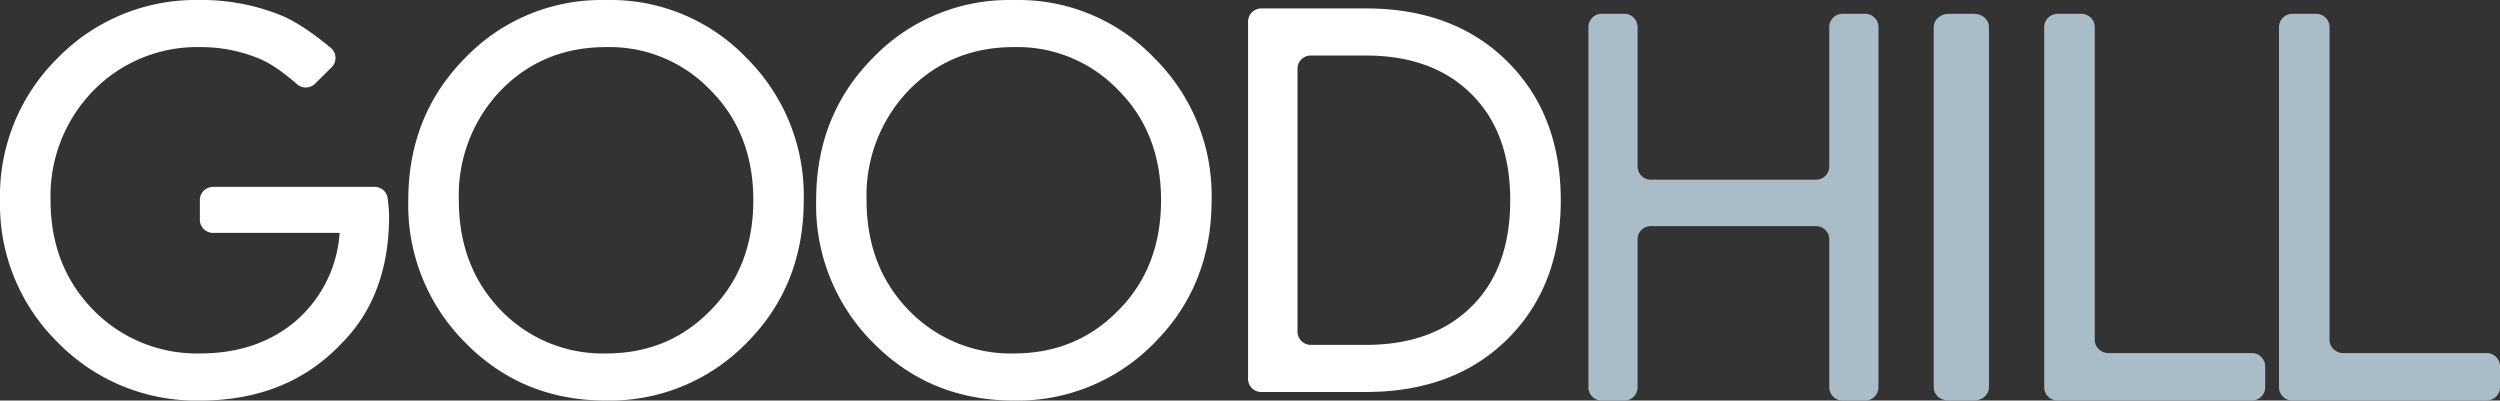
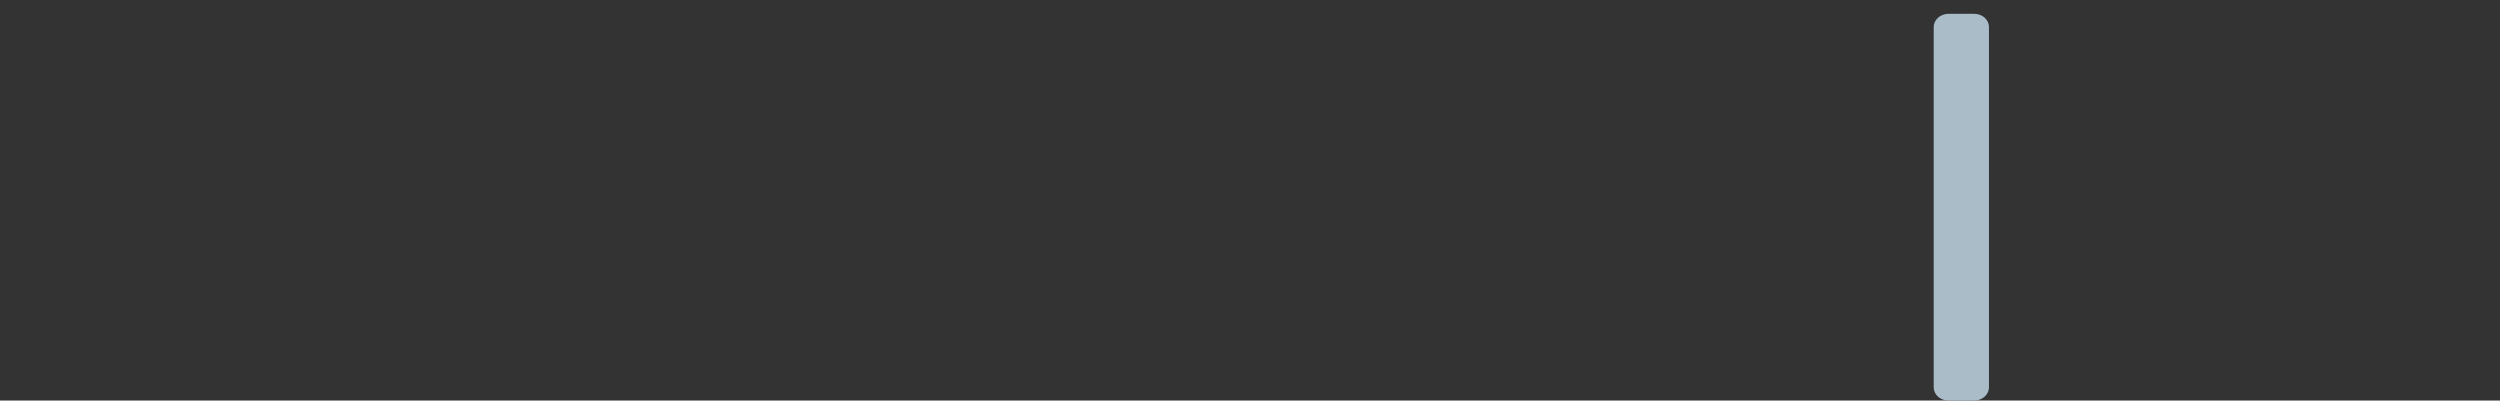
<svg xmlns="http://www.w3.org/2000/svg" xmlns:xlink="http://www.w3.org/1999/xlink" width="181" height="29" viewBox="0 0 181 29">
  <rect x="0" y="0" width="181" height="29" fill="#333333" stroke="none" />
  <defs>
-     <path id="a" d="M164 60h.94c1.87.05 3.65.41 5.33 1.08 1.02.4 2.25 1.2 3.67 2.38a.95.95 0 0 1 .07 1.41l-1.2 1.19a.96.96 0 0 1-1.3.04c-1.03-.9-1.91-1.5-2.66-1.82a11.02 11.02 0 0 0-4.38-.87 10.5 10.5 0 0 0-7.7 3.14 10.91 10.91 0 0 0-3.11 7.95c0 3.18 1.03 5.83 3.1 7.95a10.5 10.5 0 0 0 7.71 3.14c2.77 0 5.08-.78 6.92-2.33a9.26 9.26 0 0 0 3.2-6.4h-9.16a.95.95 0 0 1-.96-.95v-1.43c0-.53.43-.95.96-.95h11.7c.48 0 .89.36.94.85.06.52.1.94.1 1.24 0 3.88-1.16 6.97-3.47 9.27-2.6 2.74-6 4.11-10.23 4.11a14 14 0 0 1-10.27-4.19A14 14 0 0 1 150 74.5a14 14 0 0 1 4.2-10.32A13.93 13.93 0 0 1 164 60zm29.4 0h.95a13.6 13.6 0 0 1 9.72 4.22 14 14 0 0 1 4.12 10.28c0 4.1-1.37 7.55-4.12 10.31a13.82 13.82 0 0 1-10.2 4.19c-4.04 0-7.44-1.4-10.18-4.19a14.05 14.05 0 0 1-4.13-10.31c0-4.11 1.38-7.55 4.13-10.32A13.67 13.67 0 0 1 193.4 60zm30.47 0a13.6 13.6 0 0 1 9.72 4.22 14 14 0 0 1 4.13 10.28c0 4.1-1.38 7.55-4.13 10.31A13.82 13.82 0 0 1 223.4 89c-4.04 0-7.44-1.4-10.19-4.19a14.05 14.05 0 0 1-4.12-10.31c0-4.11 1.37-7.55 4.12-10.32a13.67 13.67 0 0 1 9.72-4.18zm-40.65 14.5c0 3.2 1.01 5.85 3.03 7.95a10.24 10.24 0 0 0 7.63 3.14c3.03 0 5.56-1.05 7.58-3.14 2.05-2.07 3.08-4.72 3.08-7.95 0-3.23-1.03-5.88-3.08-7.95a10.11 10.11 0 0 0-7.58-3.14c-3.04 0-5.58 1.04-7.63 3.14a10.98 10.98 0 0 0-3.03 7.95zm29.52 0c0 3.2 1.01 5.85 3.04 7.95a10.24 10.24 0 0 0 7.62 3.14c3.04 0 5.56-1.05 7.59-3.14 2.05-2.07 3.07-4.72 3.07-7.95 0-3.23-1.02-5.88-3.07-7.95a10.11 10.11 0 0 0-7.59-3.14c-3.03 0-5.57 1.04-7.62 3.14a10.98 10.98 0 0 0-3.04 7.95zm27.62 12.93V61.57c0-.53.43-.96.96-.96h7.56c4.25 0 7.67 1.28 10.25 3.84 2.58 2.56 3.87 5.91 3.87 10.05 0 4.16-1.29 7.51-3.87 10.06-2.58 2.55-6 3.82-10.25 3.82h-7.56a.95.95 0 0 1-.96-.95zm3.58-22.45v19.03c0 .53.43.96.96.96h3.98c3.24 0 5.8-.93 7.66-2.78 1.87-1.84 2.8-4.41 2.8-7.7 0-3.25-.93-5.81-2.8-7.67-1.86-1.86-4.42-2.8-7.66-2.8h-3.98a.95.95 0 0 0-.96.96z" />
-     <path id="b" d="M267.61 89h-1.66a.96.96 0 0 1-.95-.96V61.96c0-.53.43-.96.95-.96h1.66c.53 0 .95.43.95.96v10.08c0 .54.43.97.96.97h11.96c.53 0 .96-.43.96-.97V61.96c0-.53.42-.96.95-.96h1.66c.52 0 .95.43.95.96v26.08c0 .53-.43.96-.95.96h-1.66a.96.96 0 0 1-.95-.96V77.33a.96.96 0 0 0-.96-.96h-11.96a.96.96 0 0 0-.96.96v10.7c0 .54-.42.97-.95.97z" />
    <path id="c" d="M292.93 89h-1.86c-.6 0-1.07-.43-1.07-.96V61.96c0-.53.48-.96 1.07-.96h1.86c.6 0 1.07.43 1.07.96v26.08c0 .53-.48.96-1.07.96z" />
-     <path id="d" d="M313.02 89h-14.04a.97.97 0 0 1-.98-.96V61.96c0-.53.44-.96.98-.96h1.7c.54 0 .98.43.98.96V84.6c0 .53.44.96.98.96h10.38c.54 0 .98.43.98.96v1.52c0 .53-.44.96-.98.96z" />
-     <path id="e" d="M330.02 89h-14.04a.97.97 0 0 1-.98-.96V61.96c0-.53.44-.96.98-.96h1.7c.54 0 .98.43.98.96V84.6c0 .53.44.96.98.96h10.38c.54 0 .98.43.98.96v1.52c0 .53-.44.96-.98.96z" />
  </defs>
  <use fill="#fff" xlink:href="#a" transform="translate(-150 -60)" />
  <use fill="#abbcc9" xlink:href="#b" transform="translate(-150 -60)" />
  <use fill="#abbcc9" xlink:href="#c" transform="translate(-150 -60)" />
  <use fill="#abbcc9" xlink:href="#d" transform="translate(-150 -60)" />
  <use fill="#abbcc9" xlink:href="#e" transform="translate(-150 -60)" />
</svg>